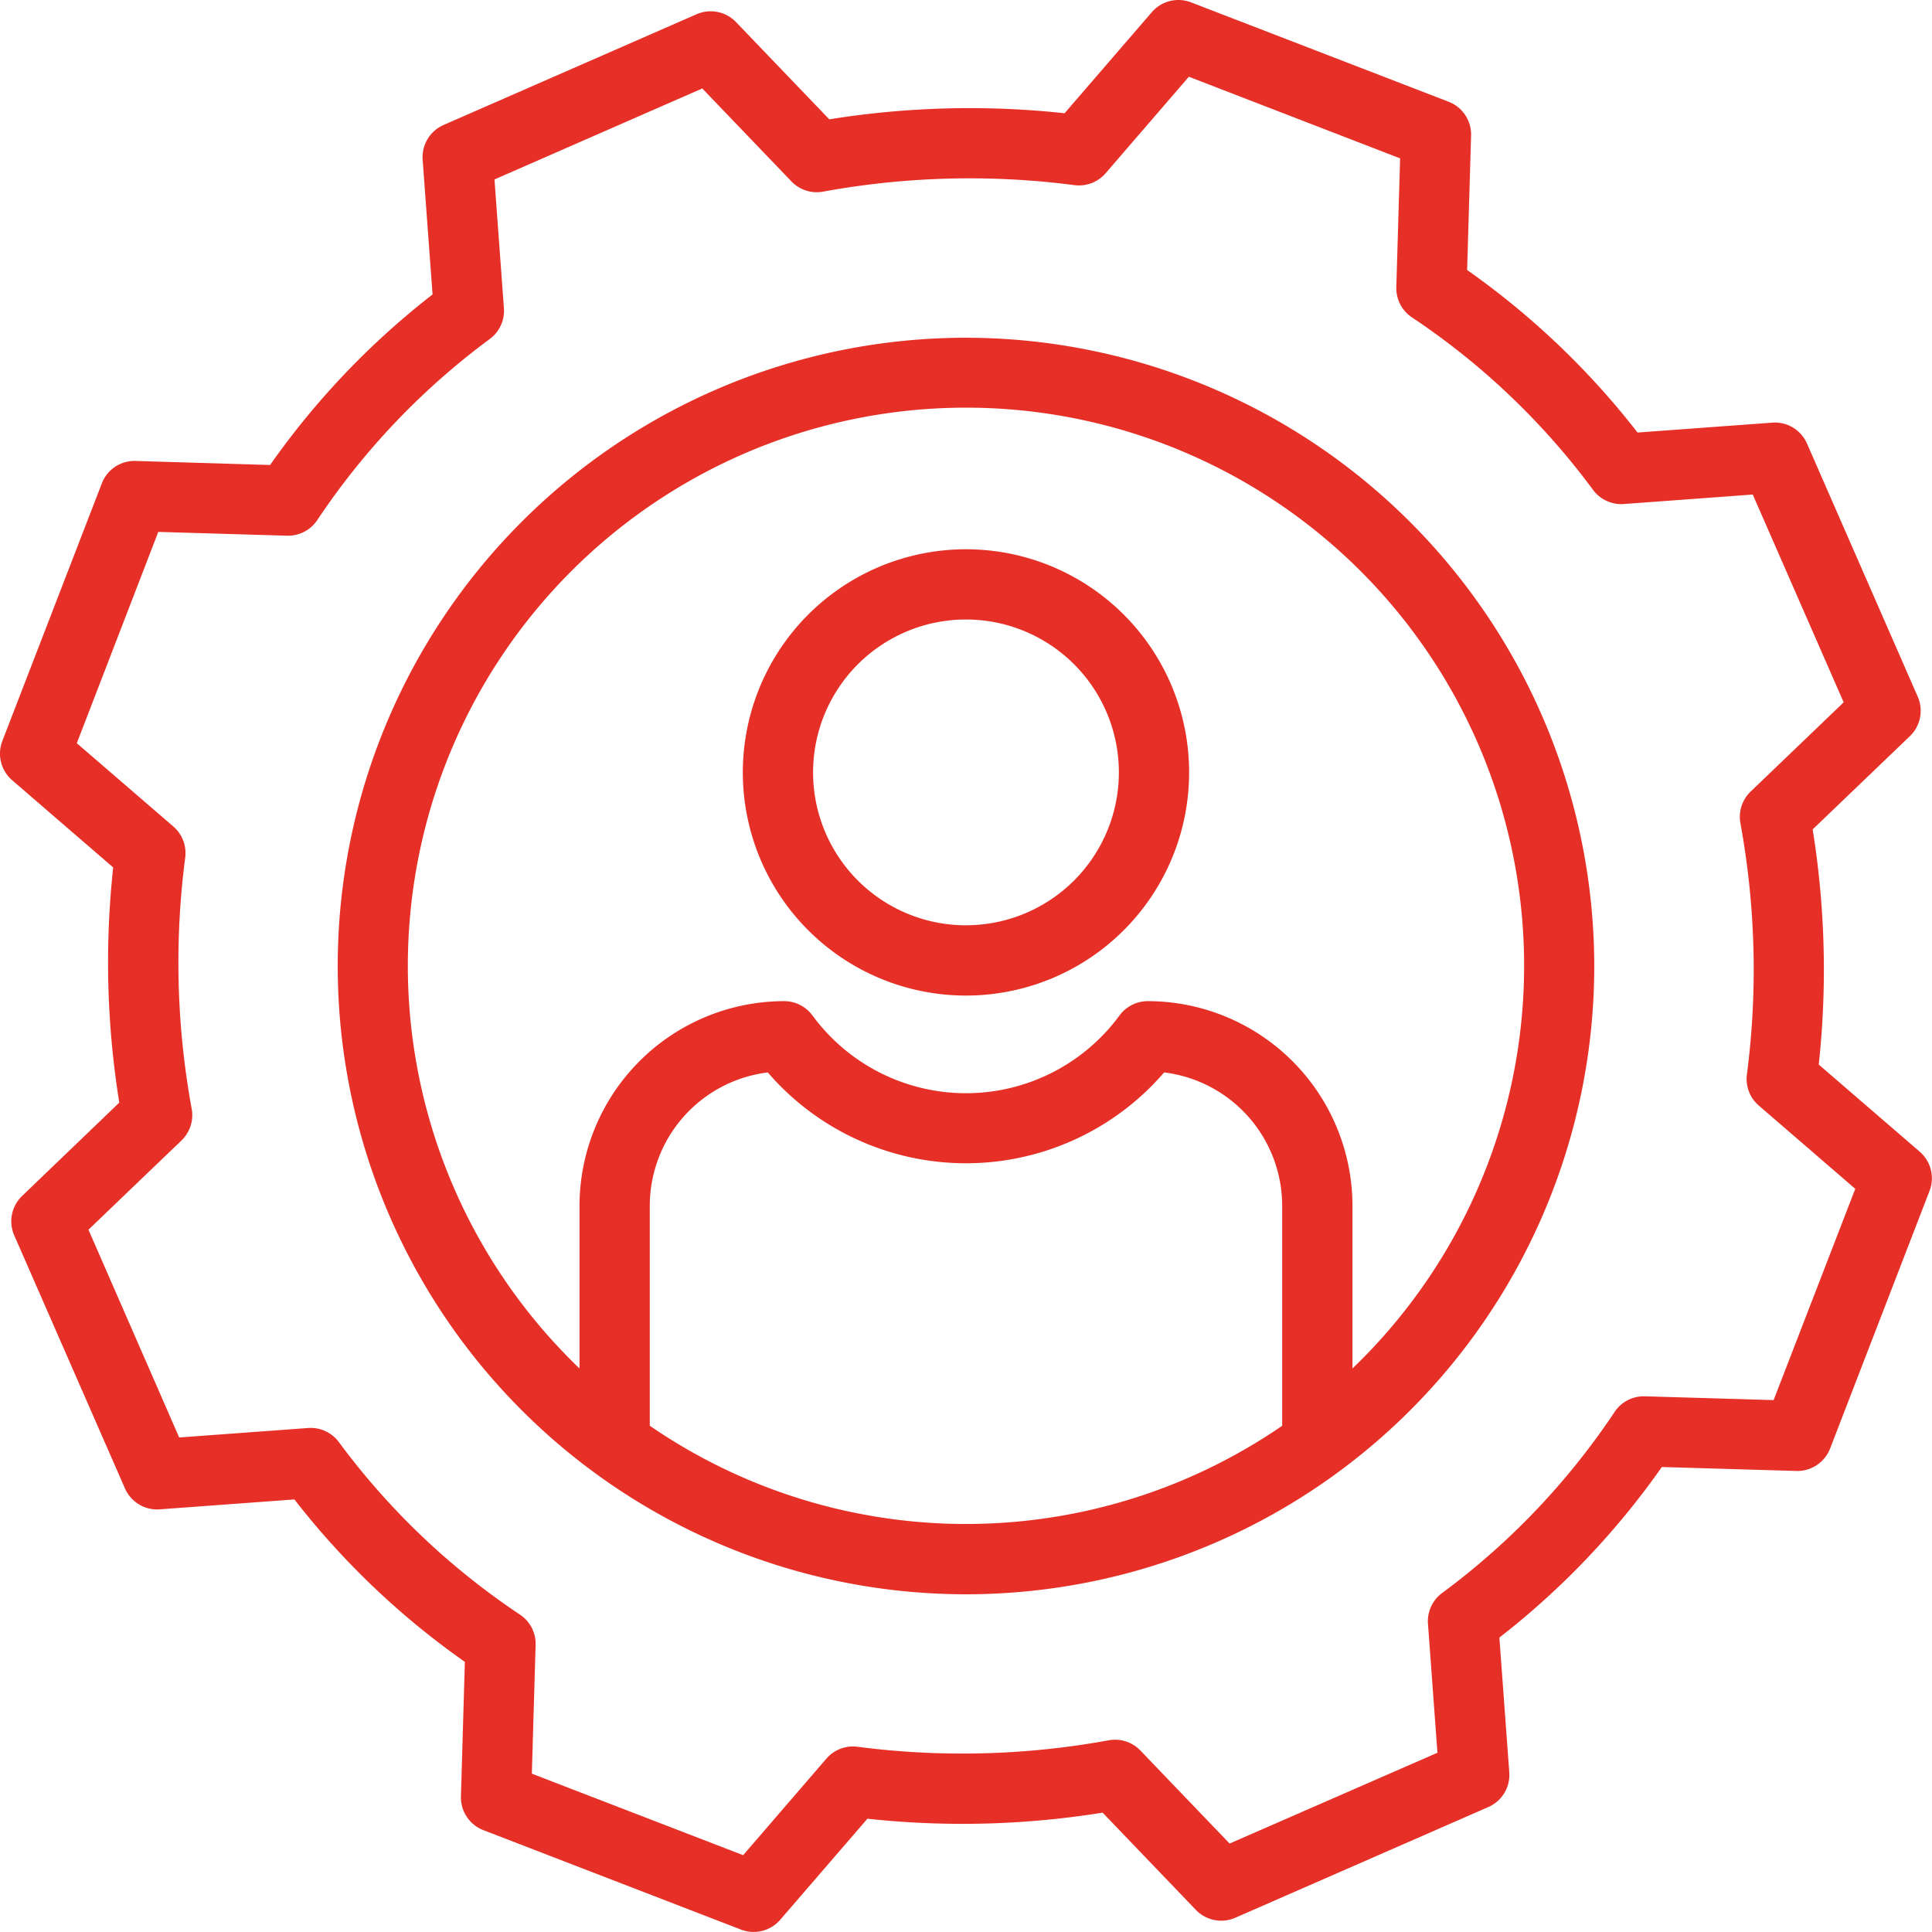
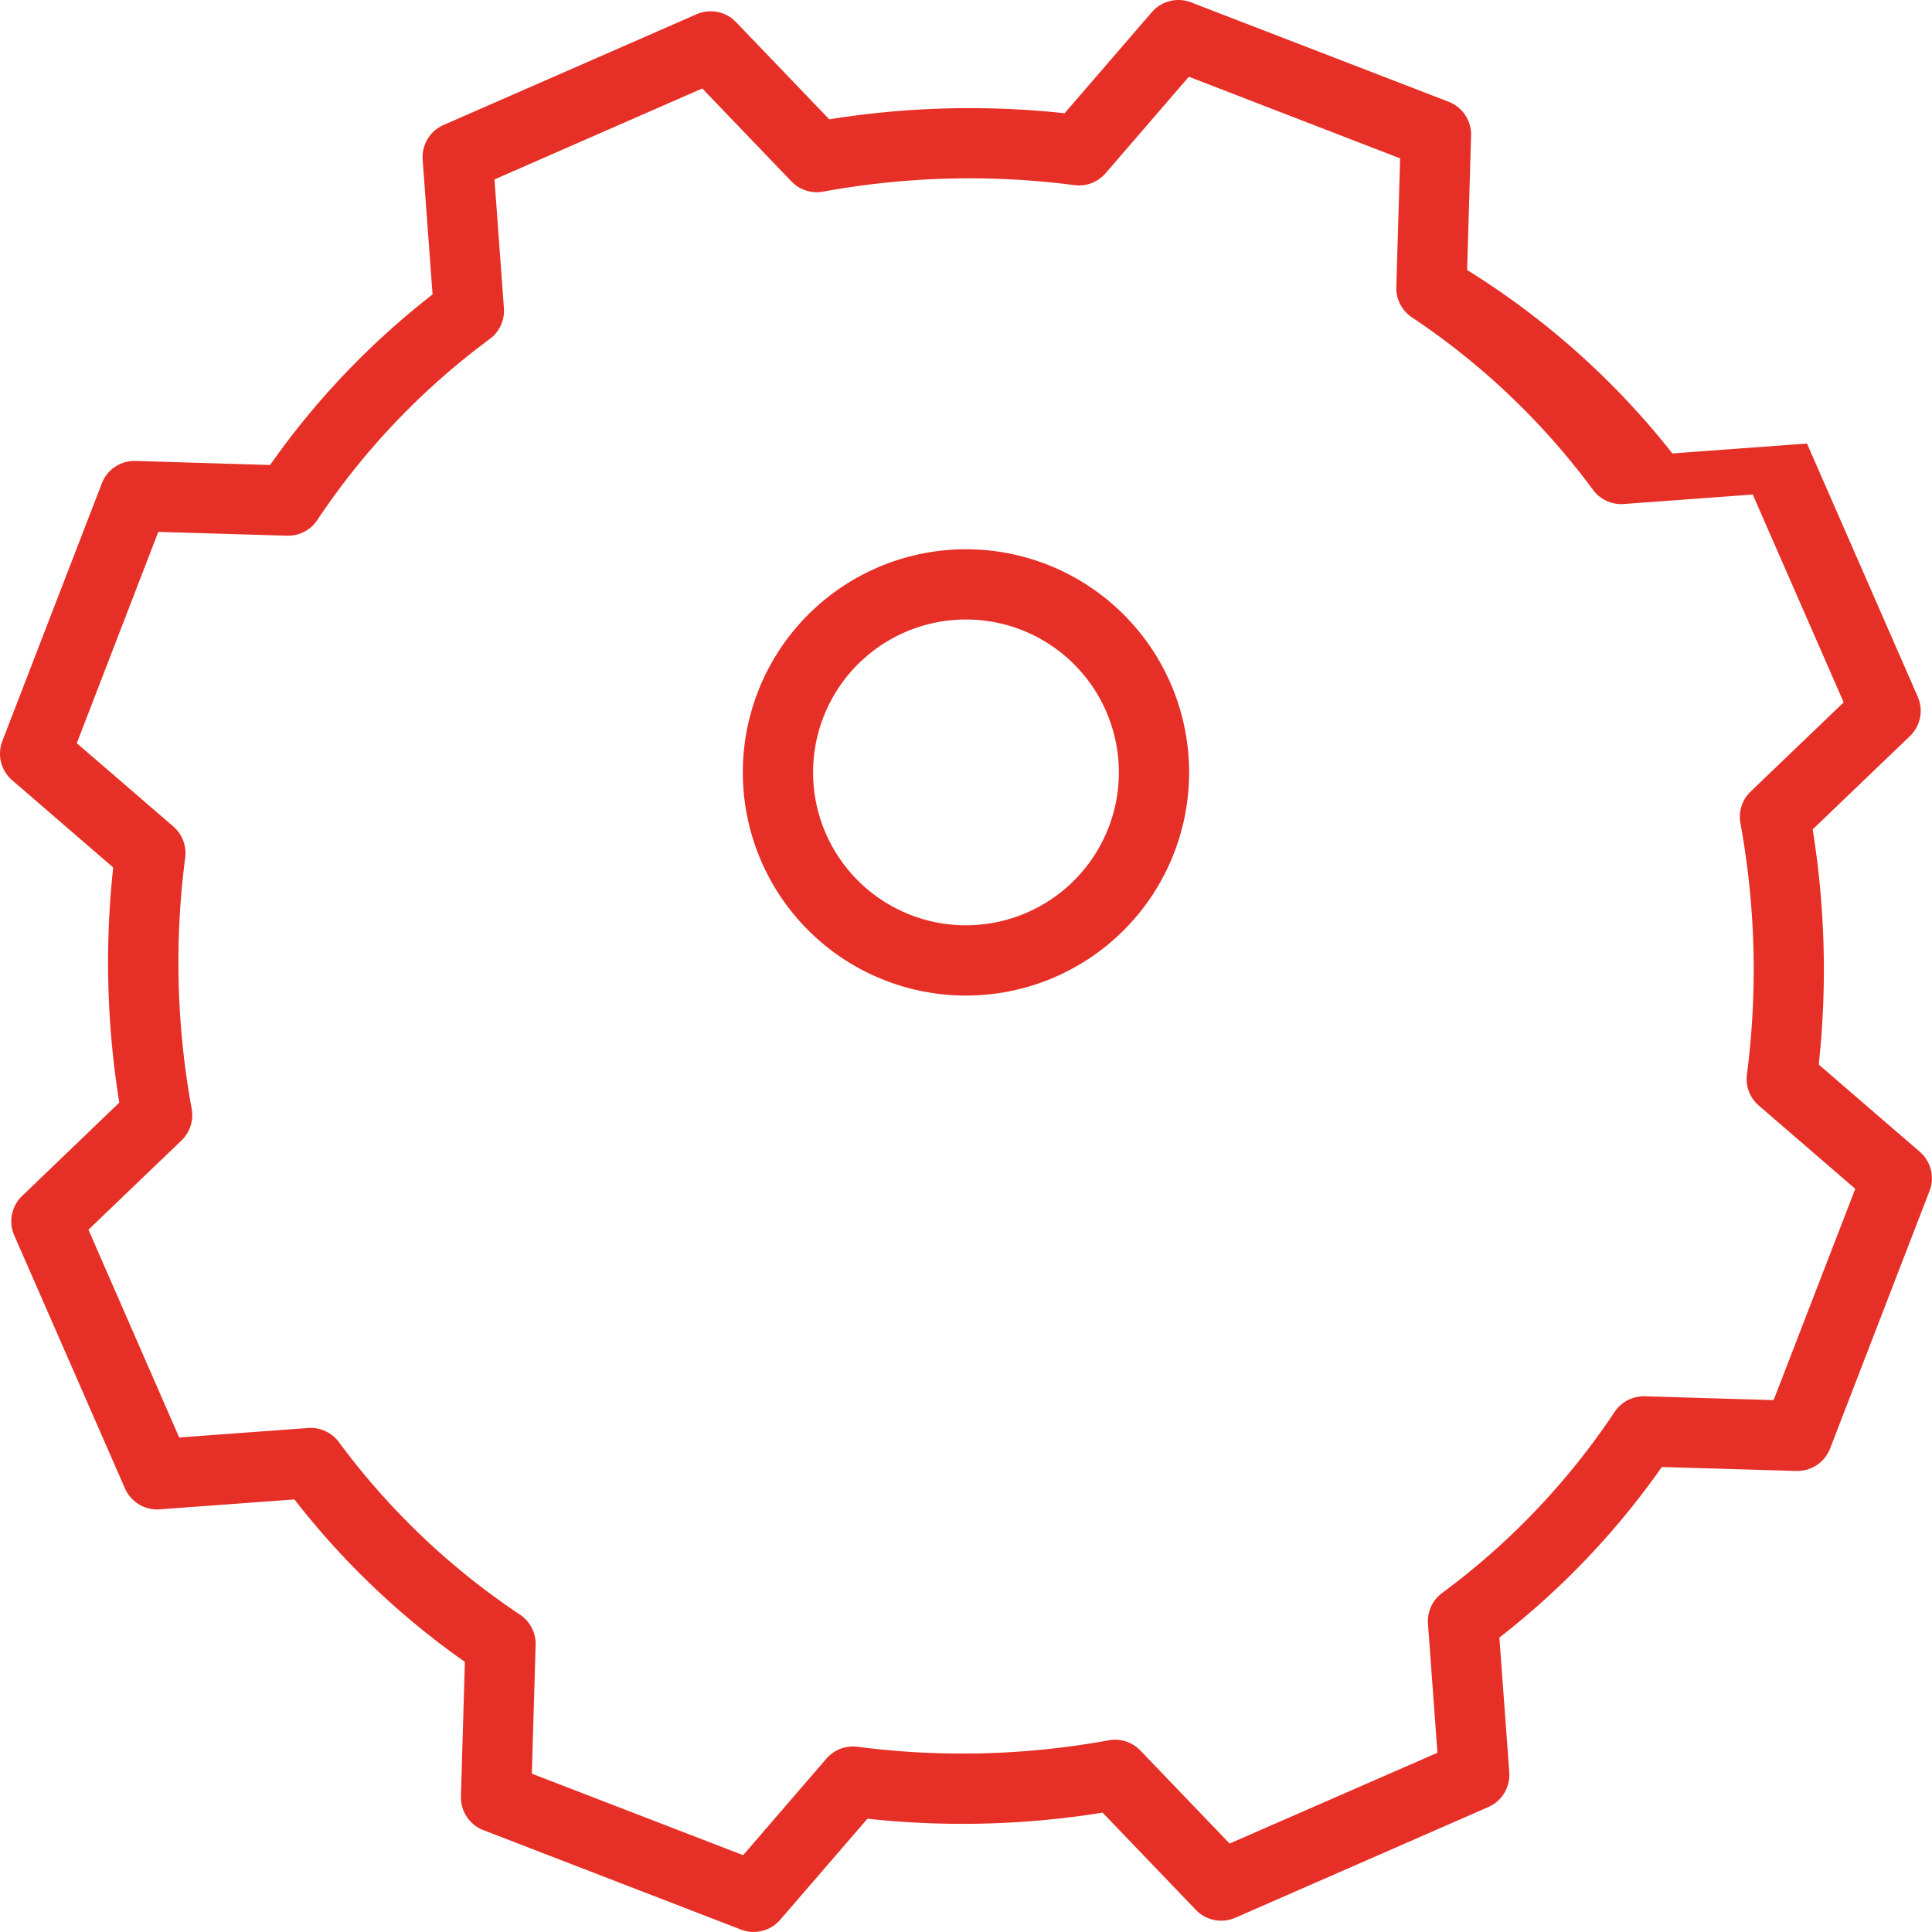
<svg xmlns="http://www.w3.org/2000/svg" width="110.907" height="110.908" viewBox="0 0 110.907 110.908">
  <g id="Raggruppa_1203" data-name="Raggruppa 1203" transform="translate(-0.914 0.001)">
-     <path id="Tracciato_1372" data-name="Tracciato 1372" d="M113.721,76.742a36.066,36.066,0,1,0,36.066,36.066A36.106,36.106,0,0,0,113.721,76.742ZM95.569,139.2V126.558a7.719,7.719,0,0,1,6.774-7.641,15.016,15.016,0,0,0,22.752,0,7.72,7.72,0,0,1,6.777,7.641V139.2a32.031,32.031,0,0,1-36.3,0Zm40.338-3.288v-9.354a11.763,11.763,0,0,0-11.749-11.733,2.018,2.018,0,0,0-1.625.823,10.933,10.933,0,0,1-17.625,0,2.016,2.016,0,0,0-1.624-.823,11.764,11.764,0,0,0-11.749,11.733v9.354a32.04,32.04,0,1,1,44.371,0Z" transform="translate(-57.354 -57.355)" fill="#e63027" />
-     <path id="Tracciato_1373" data-name="Tracciato 1373" d="M105.32,61.111a50.637,50.637,0,0,0-.35-13.5l5.582-5.353A2.017,2.017,0,0,0,111,39.988l-6.355-14.527a2.014,2.014,0,0,0-2-1.2l-7.727.568A45.523,45.523,0,0,0,85.135,15.5l.227-7.719a2.017,2.017,0,0,0-1.289-1.941L69.287.134A2.018,2.018,0,0,0,67.033.7L62.027,6.5a50.7,50.7,0,0,0-13.507.35L43.167,1.269A2.017,2.017,0,0,0,40.9.817L26.377,7.174a2.016,2.016,0,0,0-1.2,2l.568,7.728a45.536,45.536,0,0,0-9.326,9.79L8.7,26.46a2.006,2.006,0,0,0-1.941,1.29L1.049,42.535a2.016,2.016,0,0,0,.563,2.253l5.8,5.007a50.606,50.606,0,0,0,.35,13.5L2.183,68.653a2.015,2.015,0,0,0-.451,2.264L8.088,85.443a2.016,2.016,0,0,0,2,1.2l7.727-.568A45.535,45.535,0,0,0,27.6,95.4l-.226,7.719a2.016,2.016,0,0,0,1.29,1.941l14.786,5.707a2.015,2.015,0,0,0,2.253-.564l5.006-5.8a50.637,50.637,0,0,0,13.5-.349l5.354,5.582a2.017,2.017,0,0,0,2.264.452l14.527-6.356a2.016,2.016,0,0,0,1.2-2l-.568-7.727a45.545,45.545,0,0,0,9.326-9.792l7.719.227a2.019,2.019,0,0,0,1.941-1.29l5.707-14.786a2.018,2.018,0,0,0-.564-2.253Zm-2.591,19.261-7.392-.218a2.011,2.011,0,0,0-1.738.9,41.558,41.558,0,0,1-9.9,10.392,2.017,2.017,0,0,0-.812,1.77l.544,7.4L71.5,105.828l-5.121-5.34a2.016,2.016,0,0,0-1.818-.587,46.672,46.672,0,0,1-14.422.372,2.015,2.015,0,0,0-1.787.683l-4.778,5.54-12.129-4.68.217-7.393a2.017,2.017,0,0,0-.9-1.737,41.558,41.558,0,0,1-10.392-9.9,2.019,2.019,0,0,0-1.77-.812l-7.4.544L5.992,70.591l5.338-5.121a2.014,2.014,0,0,0,.588-1.818,46.648,46.648,0,0,1-.372-14.422,2.018,2.018,0,0,0-.682-1.787l-5.541-4.78L10,30.533l7.393.218a2.019,2.019,0,0,0,1.737-.9,41.579,41.579,0,0,1,9.9-10.392,2.013,2.013,0,0,0,.811-1.769L29.3,10.3,41.228,5.077l5.121,5.339A2.018,2.018,0,0,0,48.167,11a46.62,46.62,0,0,1,14.427-.373,2.018,2.018,0,0,0,1.787-.682l4.779-5.54L81.288,9.09l-.218,7.392a2.017,2.017,0,0,0,.9,1.738,41.562,41.562,0,0,1,10.392,9.9,2.018,2.018,0,0,0,1.769.812l7.4-.544,5.219,11.929-5.339,5.121a2.016,2.016,0,0,0-.588,1.818,46.656,46.656,0,0,1,.373,14.422,2.014,2.014,0,0,0,.682,1.786l5.538,4.78Z" transform="translate(0 0)" fill="#e63027" />
+     <path id="Tracciato_1373" data-name="Tracciato 1373" d="M105.32,61.111a50.637,50.637,0,0,0-.35-13.5l5.582-5.353A2.017,2.017,0,0,0,111,39.988l-6.355-14.527l-7.727.568A45.523,45.523,0,0,0,85.135,15.5l.227-7.719a2.017,2.017,0,0,0-1.289-1.941L69.287.134A2.018,2.018,0,0,0,67.033.7L62.027,6.5a50.7,50.7,0,0,0-13.507.35L43.167,1.269A2.017,2.017,0,0,0,40.9.817L26.377,7.174a2.016,2.016,0,0,0-1.2,2l.568,7.728a45.536,45.536,0,0,0-9.326,9.79L8.7,26.46a2.006,2.006,0,0,0-1.941,1.29L1.049,42.535a2.016,2.016,0,0,0,.563,2.253l5.8,5.007a50.606,50.606,0,0,0,.35,13.5L2.183,68.653a2.015,2.015,0,0,0-.451,2.264L8.088,85.443a2.016,2.016,0,0,0,2,1.2l7.727-.568A45.535,45.535,0,0,0,27.6,95.4l-.226,7.719a2.016,2.016,0,0,0,1.29,1.941l14.786,5.707a2.015,2.015,0,0,0,2.253-.564l5.006-5.8a50.637,50.637,0,0,0,13.5-.349l5.354,5.582a2.017,2.017,0,0,0,2.264.452l14.527-6.356a2.016,2.016,0,0,0,1.2-2l-.568-7.727a45.545,45.545,0,0,0,9.326-9.792l7.719.227a2.019,2.019,0,0,0,1.941-1.29l5.707-14.786a2.018,2.018,0,0,0-.564-2.253Zm-2.591,19.261-7.392-.218a2.011,2.011,0,0,0-1.738.9,41.558,41.558,0,0,1-9.9,10.392,2.017,2.017,0,0,0-.812,1.77l.544,7.4L71.5,105.828l-5.121-5.34a2.016,2.016,0,0,0-1.818-.587,46.672,46.672,0,0,1-14.422.372,2.015,2.015,0,0,0-1.787.683l-4.778,5.54-12.129-4.68.217-7.393a2.017,2.017,0,0,0-.9-1.737,41.558,41.558,0,0,1-10.392-9.9,2.019,2.019,0,0,0-1.77-.812l-7.4.544L5.992,70.591l5.338-5.121a2.014,2.014,0,0,0,.588-1.818,46.648,46.648,0,0,1-.372-14.422,2.018,2.018,0,0,0-.682-1.787l-5.541-4.78L10,30.533l7.393.218a2.019,2.019,0,0,0,1.737-.9,41.579,41.579,0,0,1,9.9-10.392,2.013,2.013,0,0,0,.811-1.769L29.3,10.3,41.228,5.077l5.121,5.339A2.018,2.018,0,0,0,48.167,11a46.62,46.62,0,0,1,14.427-.373,2.018,2.018,0,0,0,1.787-.682l4.779-5.54L81.288,9.09l-.218,7.392a2.017,2.017,0,0,0,.9,1.738,41.562,41.562,0,0,1,10.392,9.9,2.018,2.018,0,0,0,1.769.812l7.4-.544,5.219,11.929-5.339,5.121a2.016,2.016,0,0,0-.588,1.818,46.656,46.656,0,0,1,.373,14.422,2.014,2.014,0,0,0,.682,1.786l5.538,4.78Z" transform="translate(0 0)" fill="#e63027" />
    <path id="Tracciato_1374" data-name="Tracciato 1374" d="M182.515,124.8a12.81,12.81,0,1,0,12.81,12.809A12.81,12.81,0,0,0,182.515,124.8Zm0,21.586a8.777,8.777,0,1,1,8.777-8.777A8.777,8.777,0,0,1,182.515,146.384Z" transform="translate(-126.149 -93.27)" fill="#e63027" />
  </g>
</svg>